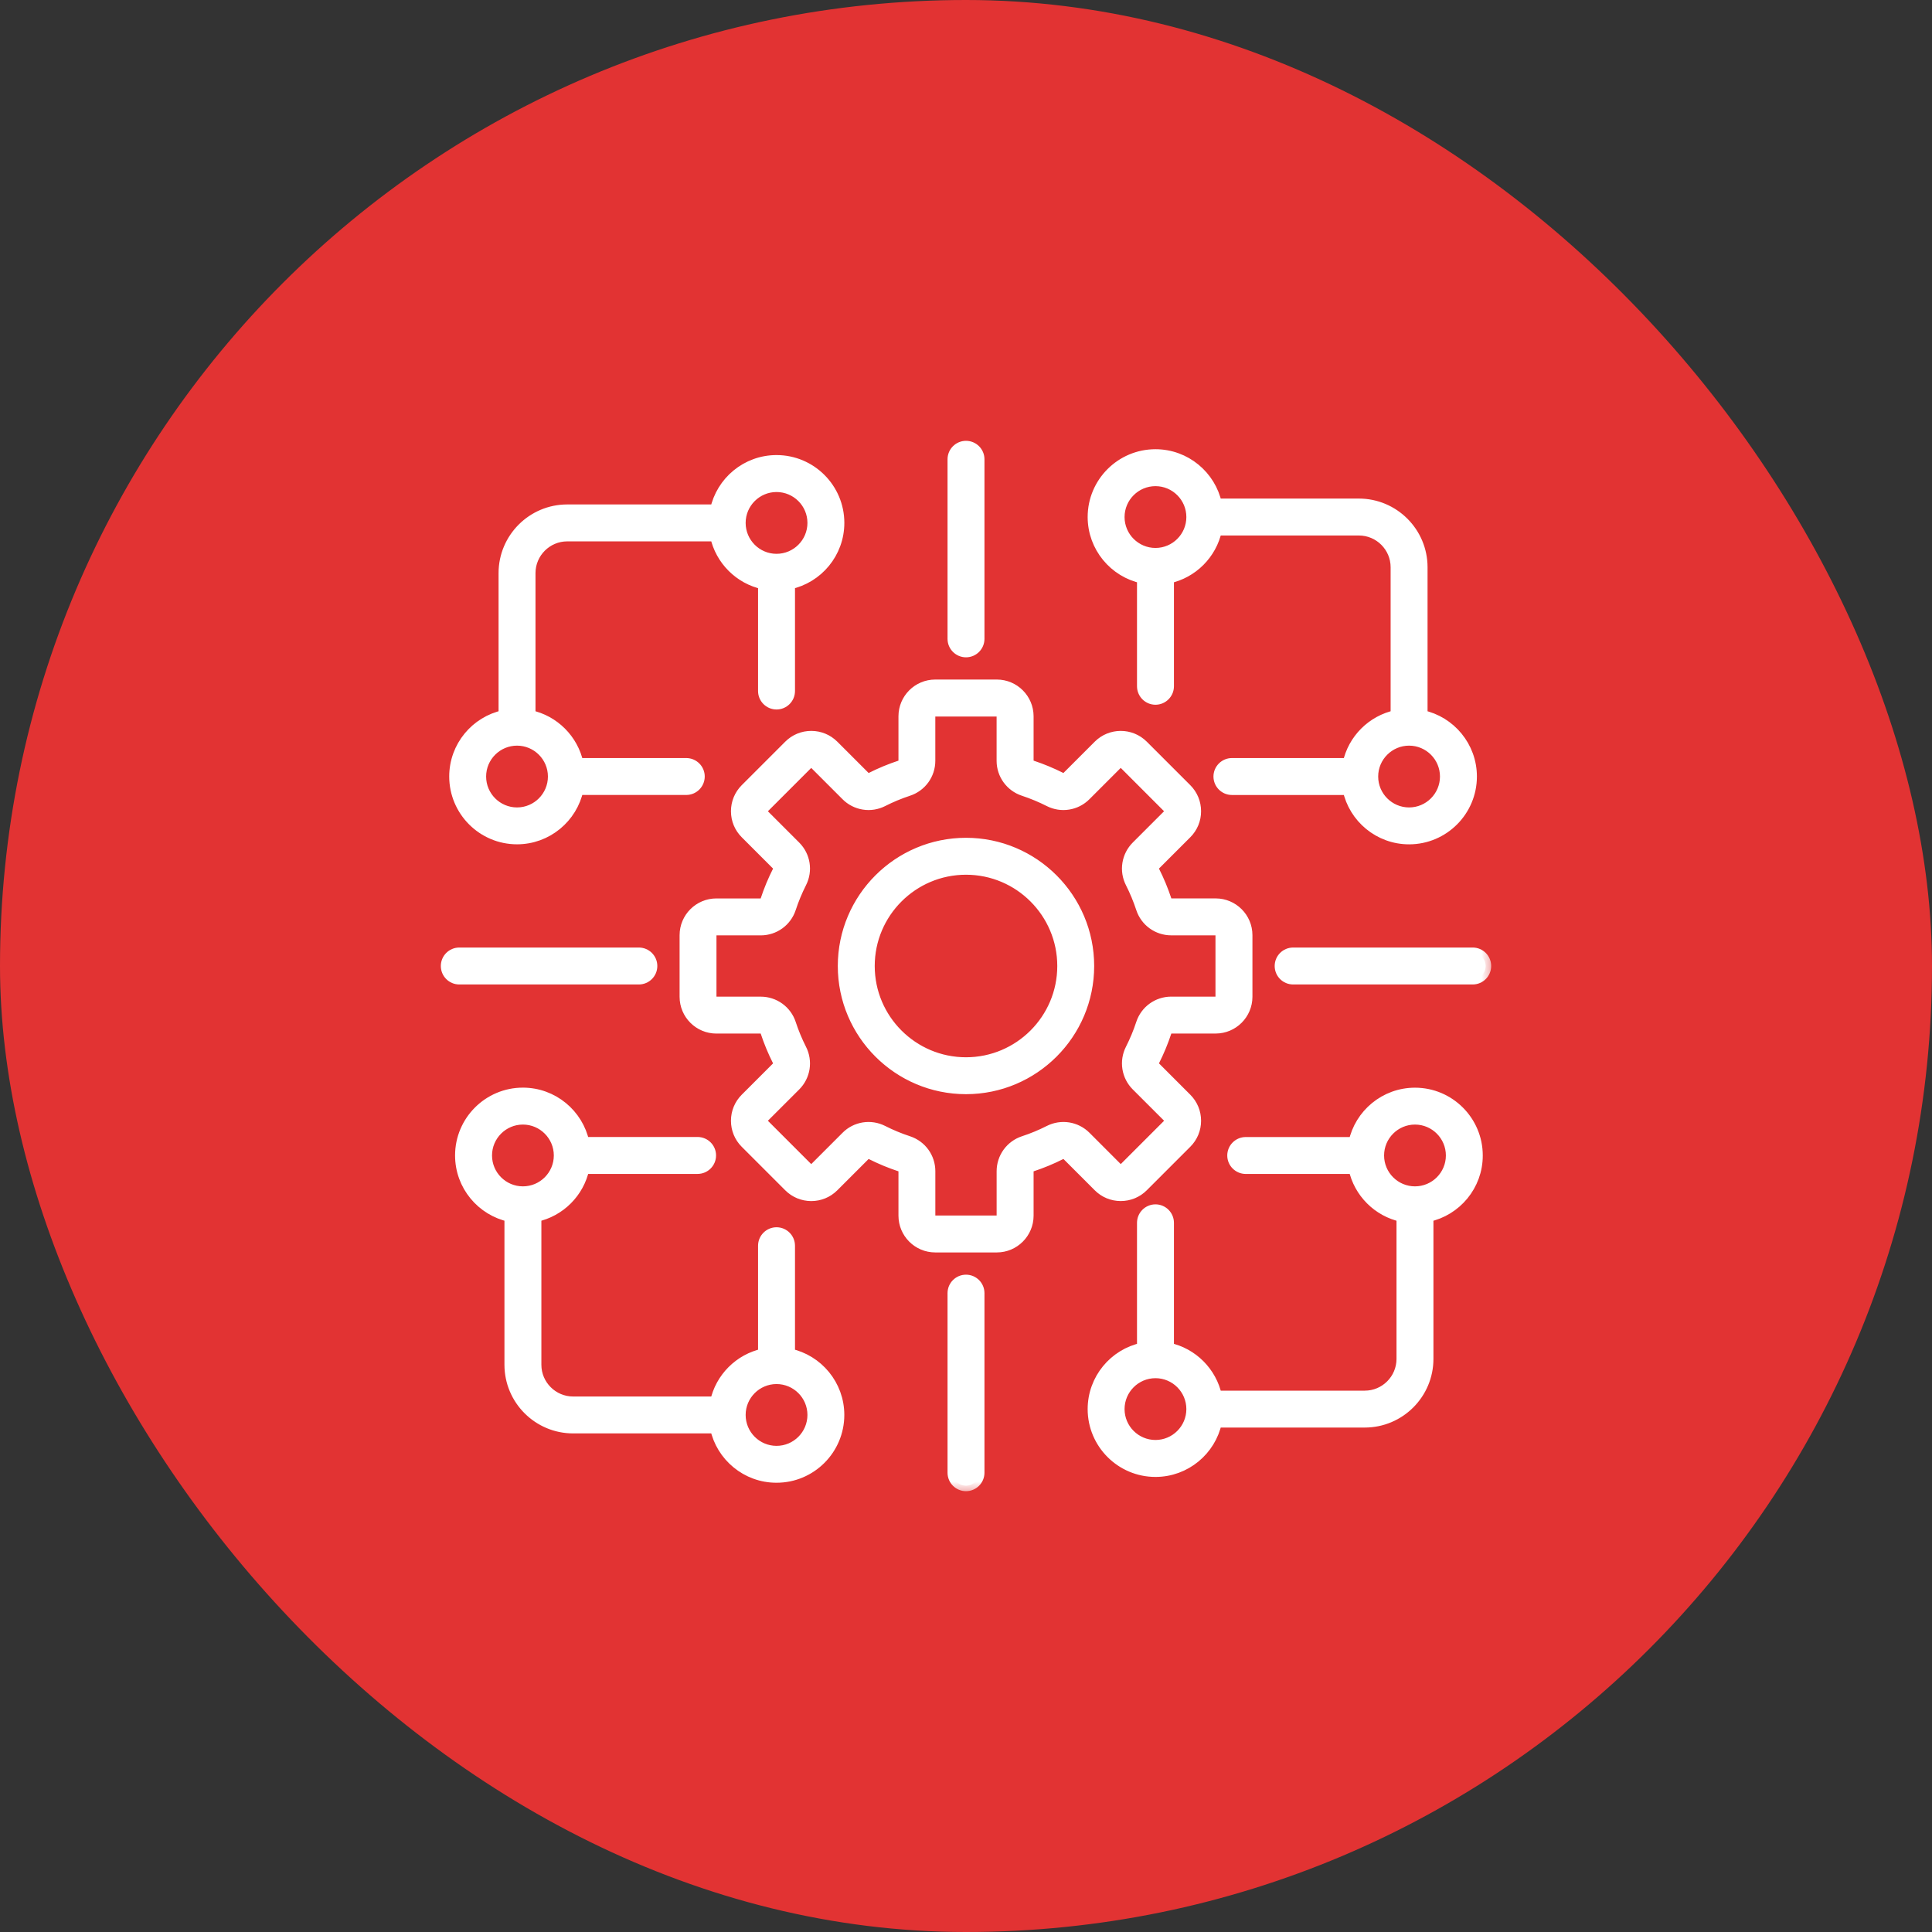
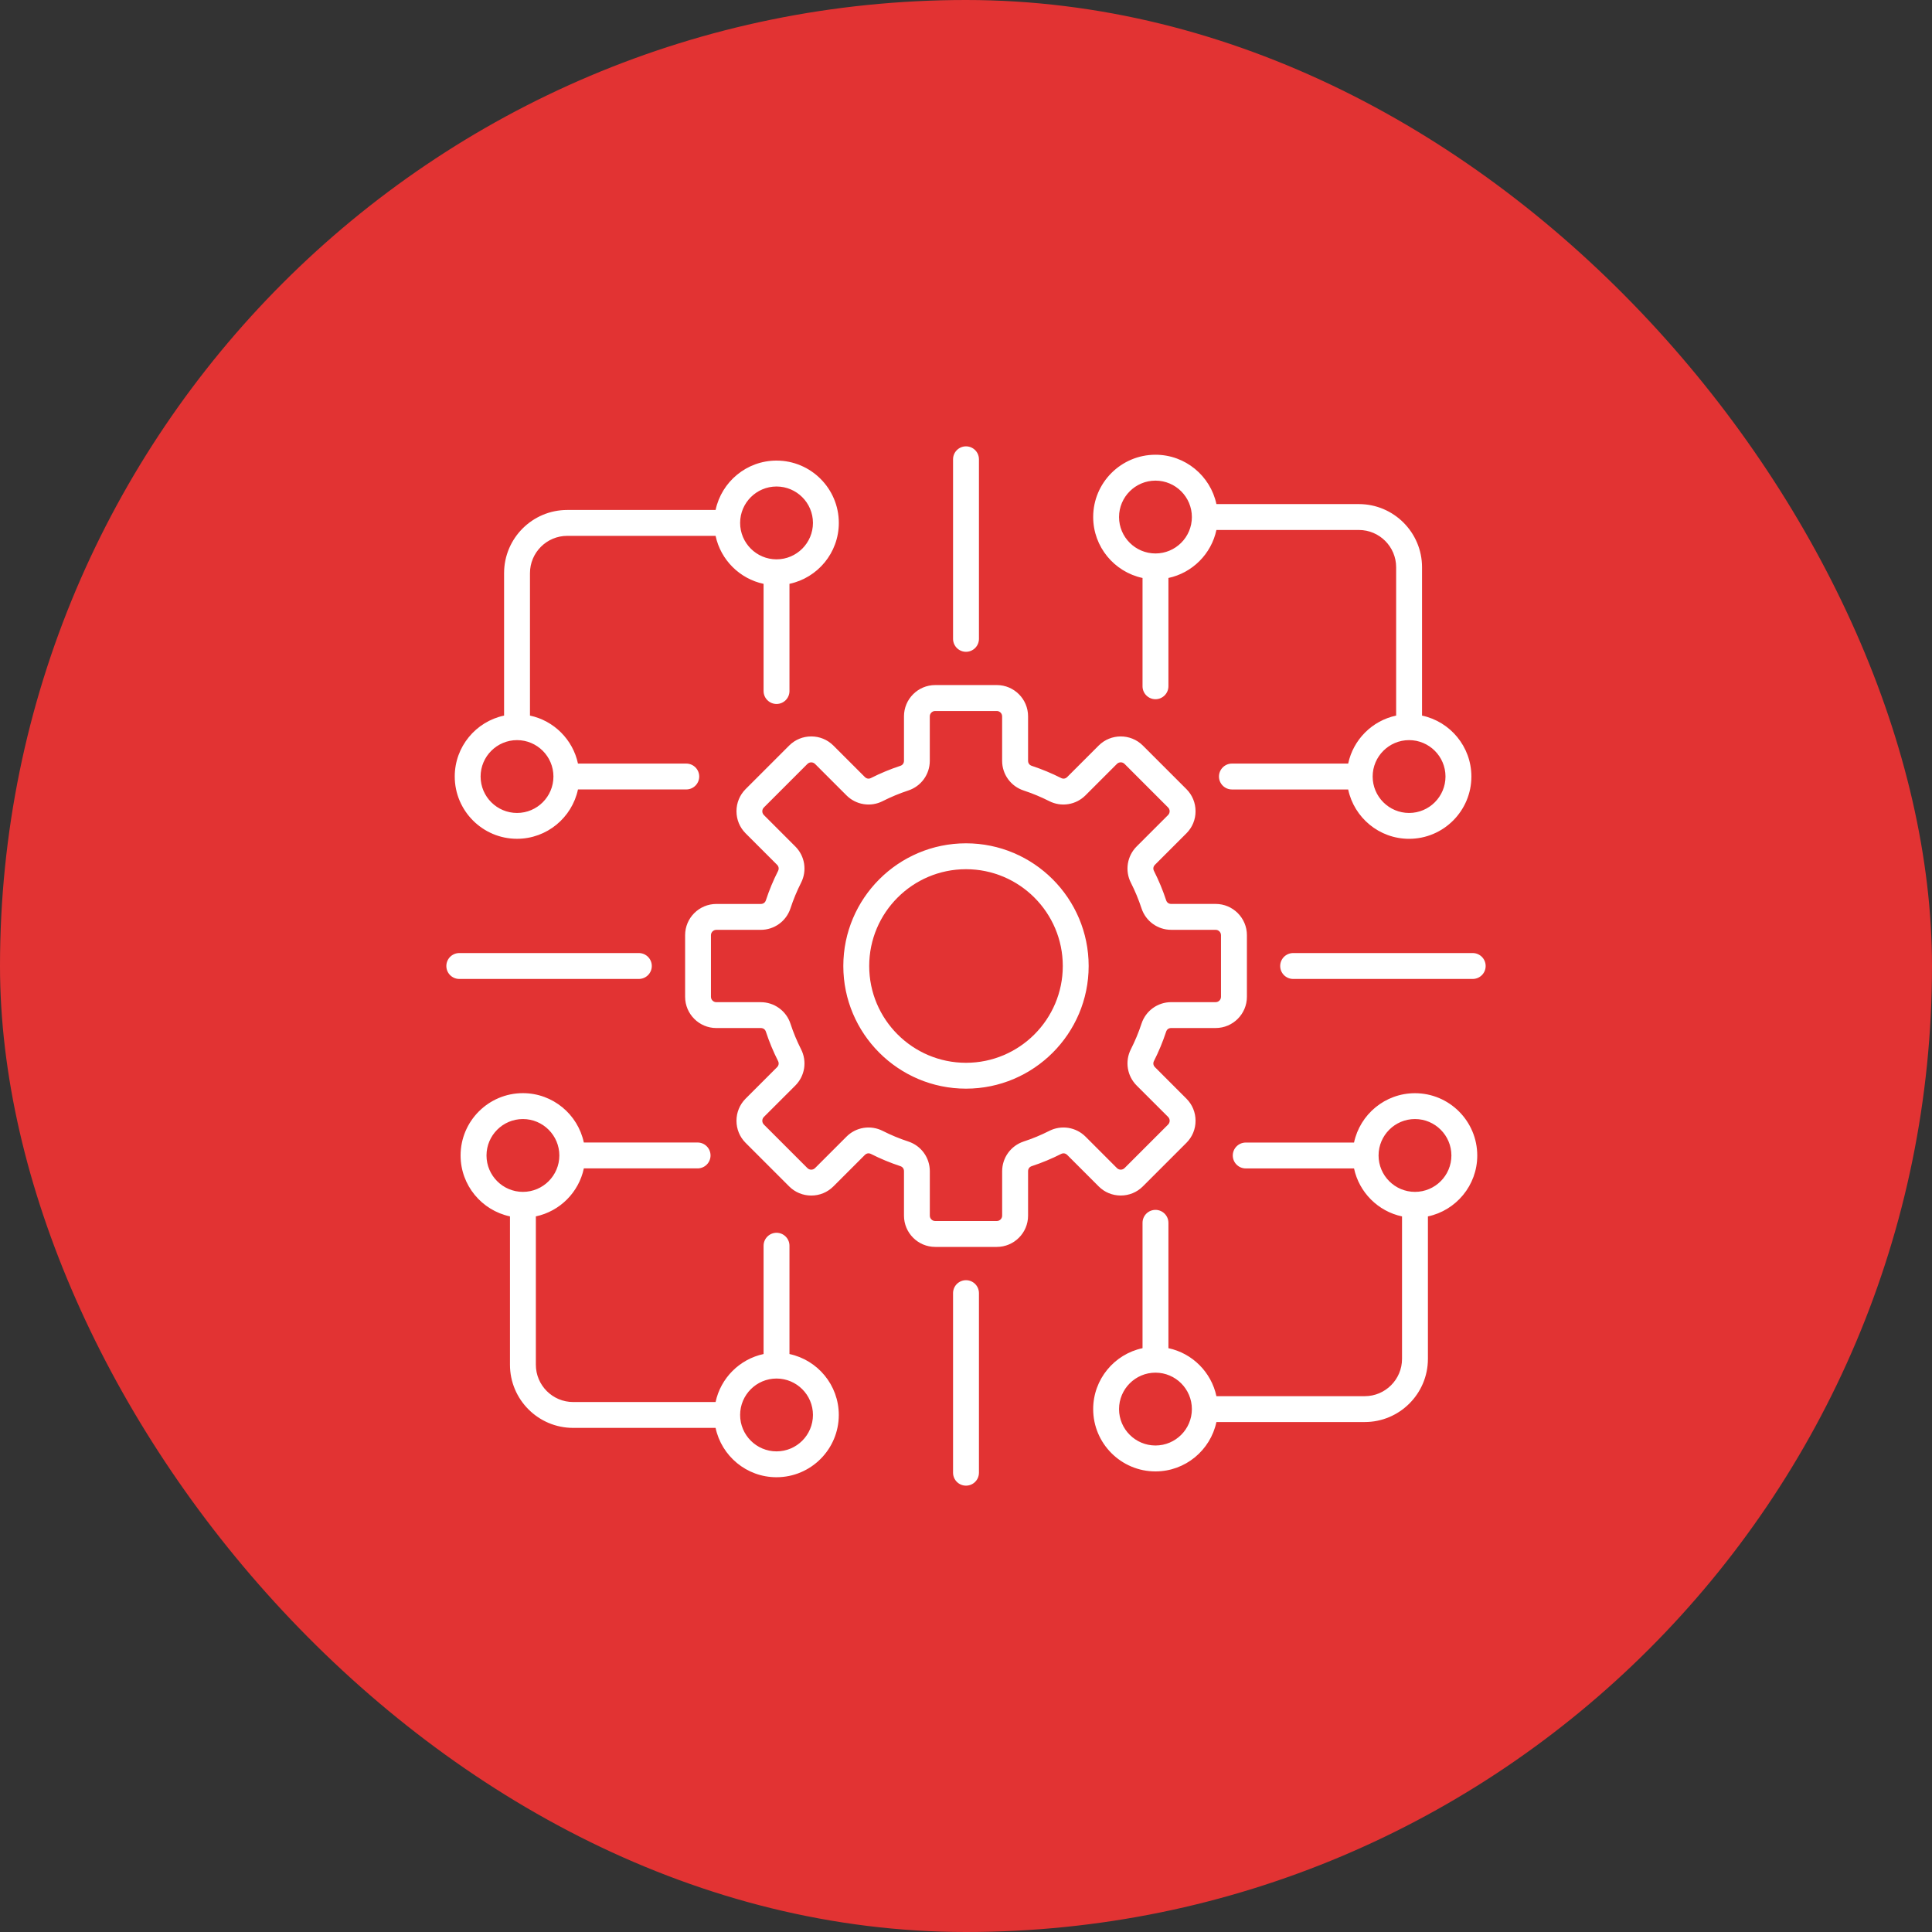
<svg xmlns="http://www.w3.org/2000/svg" width="70" height="70" viewBox="0 0 70 70" fill="none">
  <rect x="0" y="0" width="70" height="70" fill="#333333" stroke="none" />
  <rect width="70" height="70" rx="35" fill="#E23333" />
  <g clip-path="url(#clip0_140_2563)">
    <mask id="path-2-outside-1_140_2563" maskUnits="userSpaceOnUse" x="15.172" y="15.172" width="39" height="39" fill="black">
-       <rect fill="white" x="15.172" y="15.172" width="39" height="39" />
-       <path d="M35 30.555C32.549 30.555 30.555 32.549 30.555 35C30.555 37.451 32.549 39.444 35 39.444C37.451 39.444 39.444 37.451 39.444 35C39.444 32.549 37.451 30.555 35 30.555ZM35 38.507C33.066 38.507 31.493 36.934 31.493 35C31.493 33.066 33.066 31.493 35 31.493C36.934 31.493 38.507 33.066 38.507 35C38.507 36.934 36.934 38.507 35 38.507ZM40.607 43.316C40.909 43.316 41.194 43.199 41.408 42.985L42.986 41.407C43.091 41.302 43.175 41.177 43.232 41.04C43.289 40.902 43.318 40.755 43.317 40.606C43.317 40.304 43.2 40.02 42.986 39.806L41.847 38.666C41.784 38.603 41.77 38.521 41.811 38.441C41.984 38.1 42.131 37.743 42.251 37.38C42.279 37.295 42.346 37.247 42.436 37.247H44.046C44.67 37.247 45.178 36.739 45.178 36.115V33.883C45.178 33.259 44.67 32.751 44.046 32.751H42.436C42.346 32.751 42.279 32.702 42.251 32.617C42.131 32.253 41.984 31.899 41.811 31.557C41.77 31.477 41.784 31.395 41.847 31.332L42.986 30.193C43.091 30.088 43.175 29.963 43.232 29.826C43.289 29.688 43.318 29.541 43.317 29.392C43.317 29.09 43.2 28.805 42.986 28.591L41.408 27.013C40.966 26.572 40.248 26.572 39.807 27.013L38.668 28.152C38.605 28.216 38.523 28.229 38.443 28.188C38.102 28.016 37.746 27.868 37.383 27.748C37.298 27.72 37.249 27.653 37.249 27.563V25.953C37.249 25.329 36.741 24.821 36.117 24.821H33.885C33.261 24.821 32.753 25.329 32.753 25.953V27.563C32.753 27.653 32.705 27.72 32.62 27.748C32.256 27.868 31.901 28.015 31.559 28.188C31.48 28.229 31.398 28.216 31.334 28.152L30.195 27.013C29.981 26.8 29.697 26.682 29.394 26.682C29.091 26.682 28.807 26.799 28.593 27.013L27.015 28.591C26.802 28.805 26.684 29.089 26.684 29.392C26.684 29.695 26.801 29.979 27.015 30.193L28.154 31.332C28.217 31.395 28.23 31.477 28.19 31.558C28.017 31.898 27.869 32.255 27.75 32.618C27.722 32.703 27.655 32.752 27.565 32.752H25.955C25.331 32.752 24.823 33.259 24.823 33.884V36.116C24.823 36.74 25.331 37.248 25.955 37.248H27.565C27.655 37.248 27.722 37.296 27.75 37.381C27.869 37.743 28.017 38.1 28.19 38.441C28.23 38.521 28.217 38.603 28.154 38.667L27.015 39.806C26.802 40.02 26.684 40.304 26.684 40.607C26.684 40.91 26.801 41.194 27.015 41.408L28.593 42.986C28.806 43.199 29.091 43.317 29.394 43.317C29.697 43.317 29.98 43.2 30.195 42.986L31.334 41.847C31.397 41.784 31.479 41.77 31.559 41.811C31.901 41.984 32.256 42.131 32.62 42.251C32.705 42.279 32.753 42.346 32.753 42.436V44.046C32.753 44.67 33.261 45.178 33.885 45.178H36.117C36.741 45.178 37.249 44.67 37.249 44.046V42.436C37.249 42.346 37.298 42.279 37.383 42.251C37.745 42.132 38.102 41.984 38.443 41.811C38.523 41.77 38.605 41.784 38.669 41.847L39.808 42.986C40.02 43.199 40.304 43.316 40.607 43.316ZM38.018 40.974C37.718 41.126 37.408 41.255 37.089 41.359C36.862 41.434 36.665 41.578 36.525 41.771C36.385 41.964 36.31 42.197 36.31 42.435V44.045C36.31 44.152 36.223 44.24 36.116 44.24H33.884C33.777 44.24 33.689 44.152 33.689 44.045V42.435C33.689 41.944 33.377 41.513 32.91 41.359C32.591 41.255 32.281 41.126 31.981 40.974C31.768 40.866 31.527 40.828 31.291 40.865C31.055 40.903 30.837 41.014 30.669 41.184L29.53 42.323C29.48 42.372 29.423 42.379 29.392 42.379C29.362 42.379 29.304 42.372 29.255 42.323L27.677 40.745C27.601 40.669 27.601 40.545 27.677 40.469L28.816 39.331C28.985 39.162 29.096 38.944 29.134 38.709C29.171 38.473 29.133 38.231 29.025 38.019C28.873 37.719 28.744 37.409 28.64 37.09C28.566 36.863 28.422 36.666 28.228 36.526C28.035 36.386 27.803 36.311 27.564 36.311H25.954C25.847 36.311 25.759 36.223 25.759 36.116V33.884C25.759 33.777 25.847 33.69 25.954 33.69H27.564C28.054 33.69 28.487 33.377 28.64 32.911C28.744 32.593 28.874 32.281 29.025 31.982C29.247 31.544 29.163 31.017 28.816 30.67L27.677 29.531C27.627 29.482 27.62 29.424 27.62 29.394C27.62 29.363 27.627 29.305 27.677 29.256L29.255 27.678C29.304 27.629 29.362 27.622 29.392 27.622C29.423 27.622 29.48 27.629 29.53 27.678L30.669 28.817C30.837 28.986 31.055 29.098 31.291 29.135C31.526 29.173 31.768 29.135 31.98 29.027C32.28 28.875 32.59 28.746 32.909 28.641C33.375 28.488 33.688 28.056 33.688 27.566V25.956C33.688 25.848 33.776 25.761 33.883 25.761H36.115C36.222 25.761 36.309 25.848 36.309 25.956V27.566C36.309 28.056 36.623 28.488 37.088 28.641C37.406 28.746 37.719 28.876 38.017 29.027C38.23 29.135 38.471 29.173 38.707 29.135C38.943 29.098 39.16 28.986 39.329 28.817L40.469 27.677C40.544 27.602 40.668 27.602 40.744 27.677L42.322 29.256C42.371 29.305 42.378 29.363 42.378 29.393C42.378 29.423 42.371 29.481 42.322 29.53L41.183 30.669C41.014 30.838 40.903 31.056 40.865 31.291C40.827 31.527 40.865 31.768 40.973 31.981C41.125 32.281 41.254 32.591 41.359 32.91C41.512 33.376 41.944 33.689 42.434 33.689H44.044C44.152 33.689 44.239 33.777 44.239 33.884V36.116C44.239 36.223 44.152 36.31 44.044 36.31H42.434C41.944 36.31 41.512 36.623 41.359 37.089C41.255 37.407 41.124 37.719 40.973 38.018C40.865 38.231 40.827 38.472 40.865 38.708C40.903 38.944 41.014 39.161 41.183 39.33L42.323 40.469C42.398 40.544 42.398 40.668 42.323 40.744L40.745 42.322C40.669 42.398 40.545 42.398 40.469 42.322L39.331 41.183C39.162 41.014 38.944 40.903 38.708 40.865C38.472 40.828 38.231 40.866 38.018 40.974ZM34.531 23.147V16.641C34.531 16.382 34.741 16.172 35 16.172C35.259 16.172 35.469 16.382 35.469 16.641V23.147C35.469 23.405 35.259 23.616 35 23.616C34.741 23.616 34.531 23.405 34.531 23.147ZM53.828 35C53.828 35.259 53.618 35.469 53.359 35.469H46.853C46.594 35.469 46.384 35.259 46.384 35C46.384 34.741 46.594 34.531 46.853 34.531H53.359C53.618 34.531 53.828 34.741 53.828 35ZM35.469 46.853V53.359C35.469 53.618 35.259 53.828 35 53.828C34.741 53.828 34.531 53.618 34.531 53.359V46.853C34.531 46.594 34.741 46.384 35 46.384C35.259 46.384 35.469 46.594 35.469 46.853ZM23.147 35.469H16.641C16.382 35.469 16.172 35.259 16.172 35C16.172 34.741 16.382 34.531 16.641 34.531H23.147C23.405 34.531 23.616 34.741 23.616 35C23.616 35.259 23.405 35.469 23.147 35.469ZM18.733 30.391C19.816 30.391 20.724 29.623 20.941 28.603H24.865C25.123 28.603 25.334 28.393 25.334 28.134C25.334 27.876 25.123 27.666 24.865 27.666H20.941C20.756 26.797 20.07 26.111 19.202 25.927V20.766C19.202 20.021 19.808 19.415 20.552 19.415H25.927C26.112 20.284 26.798 20.97 27.666 21.154V25.038C27.666 25.296 27.877 25.506 28.135 25.506C28.394 25.506 28.604 25.296 28.604 25.038V21.153C29.624 20.937 30.392 20.03 30.392 18.945C30.392 17.701 29.38 16.688 28.135 16.688C27.052 16.688 26.144 17.456 25.927 18.477H20.552C19.291 18.477 18.264 19.503 18.264 20.765V25.927C17.244 26.143 16.476 27.051 16.476 28.134C16.477 29.38 17.489 30.391 18.733 30.391ZM28.135 17.627C28.863 17.627 29.455 18.219 29.455 18.946C29.455 19.673 28.863 20.266 28.135 20.266C27.408 20.266 26.816 19.673 26.816 18.946C26.816 18.219 27.408 17.627 28.135 17.627ZM18.733 26.816C19.46 26.816 20.052 27.408 20.052 28.135C20.052 28.863 19.46 29.455 18.733 29.455C18.006 29.455 17.413 28.863 17.413 28.135C17.413 27.408 18.006 26.816 18.733 26.816ZM41.396 20.941V24.865C41.396 25.123 41.606 25.334 41.865 25.334C42.123 25.334 42.334 25.123 42.334 24.865V20.941C43.202 20.756 43.888 20.071 44.073 19.202H49.234C49.979 19.202 50.585 19.808 50.585 20.552V25.927C49.716 26.112 49.031 26.797 48.847 27.666H44.635C44.377 27.666 44.166 27.877 44.166 28.135C44.166 28.394 44.377 28.604 44.635 28.604H48.847C49.063 29.624 49.97 30.392 51.054 30.392C52.298 30.392 53.311 29.38 53.311 28.135C53.311 27.052 52.543 26.144 51.523 25.927V20.552C51.523 19.291 50.496 18.264 49.234 18.264H44.073C43.856 17.244 42.948 16.476 41.865 16.476C40.62 16.476 39.608 17.488 39.608 18.733C39.609 19.816 40.376 20.724 41.396 20.941ZM52.373 28.135C52.373 28.863 51.781 29.455 51.054 29.455C50.327 29.455 49.734 28.863 49.734 28.135C49.734 27.408 50.327 26.816 51.054 26.816C51.781 26.816 52.373 27.408 52.373 28.135ZM41.865 17.414C42.592 17.414 43.184 18.006 43.184 18.734C43.184 19.461 42.592 20.053 41.865 20.053C41.138 20.053 40.545 19.461 40.545 18.734C40.545 18.006 41.138 17.414 41.865 17.414ZM51.267 39.609C50.184 39.609 49.276 40.377 49.059 41.397H45.135C44.877 41.397 44.666 41.607 44.666 41.866C44.666 42.124 44.877 42.334 45.135 42.334H49.059C49.244 43.203 49.93 43.889 50.798 44.073V49.235C50.798 49.98 50.192 50.586 49.448 50.586H44.073C43.888 49.717 43.202 49.031 42.334 48.847V44.305C42.334 44.046 42.123 43.836 41.865 43.836C41.606 43.836 41.396 44.046 41.396 44.305V48.847C40.376 49.063 39.608 49.971 39.608 51.055C39.608 52.299 40.62 53.312 41.865 53.312C42.948 53.312 43.856 52.544 44.073 51.523H49.448C50.709 51.523 51.736 50.497 51.736 49.235V44.073C52.756 43.857 53.524 42.949 53.524 41.866C53.523 40.62 52.511 39.609 51.267 39.609ZM41.865 52.373C41.138 52.373 40.545 51.781 40.545 51.054C40.545 50.327 41.138 49.734 41.865 49.734C42.592 49.734 43.184 50.327 43.184 51.054C43.184 51.781 42.592 52.373 41.865 52.373ZM51.267 43.184C50.54 43.184 49.948 42.592 49.948 41.865C49.948 41.138 50.54 40.545 51.267 40.545C51.995 40.545 52.587 41.138 52.587 41.865C52.587 42.592 51.995 43.184 51.267 43.184ZM28.604 49.059V45.135C28.604 44.877 28.394 44.666 28.135 44.666C27.877 44.666 27.666 44.877 27.666 45.135V49.059C26.798 49.244 26.112 49.929 25.927 50.798H20.766C20.021 50.798 19.415 50.191 19.415 49.447V44.072C20.284 43.888 20.97 43.202 21.154 42.333H25.275C25.534 42.333 25.744 42.123 25.744 41.864C25.744 41.605 25.534 41.395 25.275 41.395H21.153C20.937 40.375 20.029 39.607 18.945 39.607C17.701 39.607 16.688 40.62 16.688 41.864C16.688 42.948 17.456 43.855 18.477 44.072V49.447C18.477 50.709 19.503 51.735 20.765 51.735H25.927C26.143 52.755 27.051 53.523 28.134 53.523C29.379 53.523 30.391 52.511 30.391 51.266C30.391 50.184 29.624 49.276 28.604 49.059ZM17.627 41.865C17.627 41.138 18.219 40.545 18.946 40.545C19.673 40.545 20.266 41.138 20.266 41.865C20.266 42.592 19.673 43.184 18.946 43.184C18.219 43.184 17.627 42.592 17.627 41.865ZM28.135 52.586C27.408 52.586 26.816 51.994 26.816 51.266C26.816 50.539 27.408 49.947 28.135 49.947C28.863 49.947 29.455 50.539 29.455 51.266C29.454 51.995 28.863 52.586 28.135 52.586Z" />
-     </mask>
+       </mask>
    <path d="M35 30.555C32.549 30.555 30.555 32.549 30.555 35C30.555 37.451 32.549 39.444 35 39.444C37.451 39.444 39.444 37.451 39.444 35C39.444 32.549 37.451 30.555 35 30.555ZM35 38.507C33.066 38.507 31.493 36.934 31.493 35C31.493 33.066 33.066 31.493 35 31.493C36.934 31.493 38.507 33.066 38.507 35C38.507 36.934 36.934 38.507 35 38.507ZM40.607 43.316C40.909 43.316 41.194 43.199 41.408 42.985L42.986 41.407C43.091 41.302 43.175 41.177 43.232 41.04C43.289 40.902 43.318 40.755 43.317 40.606C43.317 40.304 43.2 40.02 42.986 39.806L41.847 38.666C41.784 38.603 41.77 38.521 41.811 38.441C41.984 38.1 42.131 37.743 42.251 37.38C42.279 37.295 42.346 37.247 42.436 37.247H44.046C44.67 37.247 45.178 36.739 45.178 36.115V33.883C45.178 33.259 44.67 32.751 44.046 32.751H42.436C42.346 32.751 42.279 32.702 42.251 32.617C42.131 32.253 41.984 31.899 41.811 31.557C41.77 31.477 41.784 31.395 41.847 31.332L42.986 30.193C43.091 30.088 43.175 29.963 43.232 29.826C43.289 29.688 43.318 29.541 43.317 29.392C43.317 29.09 43.2 28.805 42.986 28.591L41.408 27.013C40.966 26.572 40.248 26.572 39.807 27.013L38.668 28.152C38.605 28.216 38.523 28.229 38.443 28.188C38.102 28.016 37.746 27.868 37.383 27.748C37.298 27.72 37.249 27.653 37.249 27.563V25.953C37.249 25.329 36.741 24.821 36.117 24.821H33.885C33.261 24.821 32.753 25.329 32.753 25.953V27.563C32.753 27.653 32.705 27.72 32.62 27.748C32.256 27.868 31.901 28.015 31.559 28.188C31.48 28.229 31.398 28.216 31.334 28.152L30.195 27.013C29.981 26.8 29.697 26.682 29.394 26.682C29.091 26.682 28.807 26.799 28.593 27.013L27.015 28.591C26.802 28.805 26.684 29.089 26.684 29.392C26.684 29.695 26.801 29.979 27.015 30.193L28.154 31.332C28.217 31.395 28.23 31.477 28.19 31.558C28.017 31.898 27.869 32.255 27.75 32.618C27.722 32.703 27.655 32.752 27.565 32.752H25.955C25.331 32.752 24.823 33.259 24.823 33.884V36.116C24.823 36.74 25.331 37.248 25.955 37.248H27.565C27.655 37.248 27.722 37.296 27.75 37.381C27.869 37.743 28.017 38.1 28.19 38.441C28.23 38.521 28.217 38.603 28.154 38.667L27.015 39.806C26.802 40.02 26.684 40.304 26.684 40.607C26.684 40.91 26.801 41.194 27.015 41.408L28.593 42.986C28.806 43.199 29.091 43.317 29.394 43.317C29.697 43.317 29.98 43.2 30.195 42.986L31.334 41.847C31.397 41.784 31.479 41.77 31.559 41.811C31.901 41.984 32.256 42.131 32.62 42.251C32.705 42.279 32.753 42.346 32.753 42.436V44.046C32.753 44.67 33.261 45.178 33.885 45.178H36.117C36.741 45.178 37.249 44.67 37.249 44.046V42.436C37.249 42.346 37.298 42.279 37.383 42.251C37.745 42.132 38.102 41.984 38.443 41.811C38.523 41.77 38.605 41.784 38.669 41.847L39.808 42.986C40.02 43.199 40.304 43.316 40.607 43.316ZM38.018 40.974C37.718 41.126 37.408 41.255 37.089 41.359C36.862 41.434 36.665 41.578 36.525 41.771C36.385 41.964 36.31 42.197 36.31 42.435V44.045C36.31 44.152 36.223 44.24 36.116 44.24H33.884C33.777 44.24 33.689 44.152 33.689 44.045V42.435C33.689 41.944 33.377 41.513 32.91 41.359C32.591 41.255 32.281 41.126 31.981 40.974C31.768 40.866 31.527 40.828 31.291 40.865C31.055 40.903 30.837 41.014 30.669 41.184L29.53 42.323C29.48 42.372 29.423 42.379 29.392 42.379C29.362 42.379 29.304 42.372 29.255 42.323L27.677 40.745C27.601 40.669 27.601 40.545 27.677 40.469L28.816 39.331C28.985 39.162 29.096 38.944 29.134 38.709C29.171 38.473 29.133 38.231 29.025 38.019C28.873 37.719 28.744 37.409 28.64 37.09C28.566 36.863 28.422 36.666 28.228 36.526C28.035 36.386 27.803 36.311 27.564 36.311H25.954C25.847 36.311 25.759 36.223 25.759 36.116V33.884C25.759 33.777 25.847 33.69 25.954 33.69H27.564C28.054 33.69 28.487 33.377 28.64 32.911C28.744 32.593 28.874 32.281 29.025 31.982C29.247 31.544 29.163 31.017 28.816 30.67L27.677 29.531C27.627 29.482 27.62 29.424 27.62 29.394C27.62 29.363 27.627 29.305 27.677 29.256L29.255 27.678C29.304 27.629 29.362 27.622 29.392 27.622C29.423 27.622 29.48 27.629 29.53 27.678L30.669 28.817C30.837 28.986 31.055 29.098 31.291 29.135C31.526 29.173 31.768 29.135 31.98 29.027C32.28 28.875 32.59 28.746 32.909 28.641C33.375 28.488 33.688 28.056 33.688 27.566V25.956C33.688 25.848 33.776 25.761 33.883 25.761H36.115C36.222 25.761 36.309 25.848 36.309 25.956V27.566C36.309 28.056 36.623 28.488 37.088 28.641C37.406 28.746 37.719 28.876 38.017 29.027C38.23 29.135 38.471 29.173 38.707 29.135C38.943 29.098 39.16 28.986 39.329 28.817L40.469 27.677C40.544 27.602 40.668 27.602 40.744 27.677L42.322 29.256C42.371 29.305 42.378 29.363 42.378 29.393C42.378 29.423 42.371 29.481 42.322 29.53L41.183 30.669C41.014 30.838 40.903 31.056 40.865 31.291C40.827 31.527 40.865 31.768 40.973 31.981C41.125 32.281 41.254 32.591 41.359 32.91C41.512 33.376 41.944 33.689 42.434 33.689H44.044C44.152 33.689 44.239 33.777 44.239 33.884V36.116C44.239 36.223 44.152 36.31 44.044 36.31H42.434C41.944 36.31 41.512 36.623 41.359 37.089C41.255 37.407 41.124 37.719 40.973 38.018C40.865 38.231 40.827 38.472 40.865 38.708C40.903 38.944 41.014 39.161 41.183 39.33L42.323 40.469C42.398 40.544 42.398 40.668 42.323 40.744L40.745 42.322C40.669 42.398 40.545 42.398 40.469 42.322L39.331 41.183C39.162 41.014 38.944 40.903 38.708 40.865C38.472 40.828 38.231 40.866 38.018 40.974ZM34.531 23.147V16.641C34.531 16.382 34.741 16.172 35 16.172C35.259 16.172 35.469 16.382 35.469 16.641V23.147C35.469 23.405 35.259 23.616 35 23.616C34.741 23.616 34.531 23.405 34.531 23.147ZM53.828 35C53.828 35.259 53.618 35.469 53.359 35.469H46.853C46.594 35.469 46.384 35.259 46.384 35C46.384 34.741 46.594 34.531 46.853 34.531H53.359C53.618 34.531 53.828 34.741 53.828 35ZM35.469 46.853V53.359C35.469 53.618 35.259 53.828 35 53.828C34.741 53.828 34.531 53.618 34.531 53.359V46.853C34.531 46.594 34.741 46.384 35 46.384C35.259 46.384 35.469 46.594 35.469 46.853ZM23.147 35.469H16.641C16.382 35.469 16.172 35.259 16.172 35C16.172 34.741 16.382 34.531 16.641 34.531H23.147C23.405 34.531 23.616 34.741 23.616 35C23.616 35.259 23.405 35.469 23.147 35.469ZM18.733 30.391C19.816 30.391 20.724 29.623 20.941 28.603H24.865C25.123 28.603 25.334 28.393 25.334 28.134C25.334 27.876 25.123 27.666 24.865 27.666H20.941C20.756 26.797 20.07 26.111 19.202 25.927V20.766C19.202 20.021 19.808 19.415 20.552 19.415H25.927C26.112 20.284 26.798 20.97 27.666 21.154V25.038C27.666 25.296 27.877 25.506 28.135 25.506C28.394 25.506 28.604 25.296 28.604 25.038V21.153C29.624 20.937 30.392 20.03 30.392 18.945C30.392 17.701 29.38 16.688 28.135 16.688C27.052 16.688 26.144 17.456 25.927 18.477H20.552C19.291 18.477 18.264 19.503 18.264 20.765V25.927C17.244 26.143 16.476 27.051 16.476 28.134C16.477 29.38 17.489 30.391 18.733 30.391ZM28.135 17.627C28.863 17.627 29.455 18.219 29.455 18.946C29.455 19.673 28.863 20.266 28.135 20.266C27.408 20.266 26.816 19.673 26.816 18.946C26.816 18.219 27.408 17.627 28.135 17.627ZM18.733 26.816C19.46 26.816 20.052 27.408 20.052 28.135C20.052 28.863 19.46 29.455 18.733 29.455C18.006 29.455 17.413 28.863 17.413 28.135C17.413 27.408 18.006 26.816 18.733 26.816ZM41.396 20.941V24.865C41.396 25.123 41.606 25.334 41.865 25.334C42.123 25.334 42.334 25.123 42.334 24.865V20.941C43.202 20.756 43.888 20.071 44.073 19.202H49.234C49.979 19.202 50.585 19.808 50.585 20.552V25.927C49.716 26.112 49.031 26.797 48.847 27.666H44.635C44.377 27.666 44.166 27.877 44.166 28.135C44.166 28.394 44.377 28.604 44.635 28.604H48.847C49.063 29.624 49.97 30.392 51.054 30.392C52.298 30.392 53.311 29.38 53.311 28.135C53.311 27.052 52.543 26.144 51.523 25.927V20.552C51.523 19.291 50.496 18.264 49.234 18.264H44.073C43.856 17.244 42.948 16.476 41.865 16.476C40.62 16.476 39.608 17.488 39.608 18.733C39.609 19.816 40.376 20.724 41.396 20.941ZM52.373 28.135C52.373 28.863 51.781 29.455 51.054 29.455C50.327 29.455 49.734 28.863 49.734 28.135C49.734 27.408 50.327 26.816 51.054 26.816C51.781 26.816 52.373 27.408 52.373 28.135ZM41.865 17.414C42.592 17.414 43.184 18.006 43.184 18.734C43.184 19.461 42.592 20.053 41.865 20.053C41.138 20.053 40.545 19.461 40.545 18.734C40.545 18.006 41.138 17.414 41.865 17.414ZM51.267 39.609C50.184 39.609 49.276 40.377 49.059 41.397H45.135C44.877 41.397 44.666 41.607 44.666 41.866C44.666 42.124 44.877 42.334 45.135 42.334H49.059C49.244 43.203 49.93 43.889 50.798 44.073V49.235C50.798 49.98 50.192 50.586 49.448 50.586H44.073C43.888 49.717 43.202 49.031 42.334 48.847V44.305C42.334 44.046 42.123 43.836 41.865 43.836C41.606 43.836 41.396 44.046 41.396 44.305V48.847C40.376 49.063 39.608 49.971 39.608 51.055C39.608 52.299 40.62 53.312 41.865 53.312C42.948 53.312 43.856 52.544 44.073 51.523H49.448C50.709 51.523 51.736 50.497 51.736 49.235V44.073C52.756 43.857 53.524 42.949 53.524 41.866C53.523 40.62 52.511 39.609 51.267 39.609ZM41.865 52.373C41.138 52.373 40.545 51.781 40.545 51.054C40.545 50.327 41.138 49.734 41.865 49.734C42.592 49.734 43.184 50.327 43.184 51.054C43.184 51.781 42.592 52.373 41.865 52.373ZM51.267 43.184C50.54 43.184 49.948 42.592 49.948 41.865C49.948 41.138 50.54 40.545 51.267 40.545C51.995 40.545 52.587 41.138 52.587 41.865C52.587 42.592 51.995 43.184 51.267 43.184ZM28.604 49.059V45.135C28.604 44.877 28.394 44.666 28.135 44.666C27.877 44.666 27.666 44.877 27.666 45.135V49.059C26.798 49.244 26.112 49.929 25.927 50.798H20.766C20.021 50.798 19.415 50.191 19.415 49.447V44.072C20.284 43.888 20.97 43.202 21.154 42.333H25.275C25.534 42.333 25.744 42.123 25.744 41.864C25.744 41.605 25.534 41.395 25.275 41.395H21.153C20.937 40.375 20.029 39.607 18.945 39.607C17.701 39.607 16.688 40.62 16.688 41.864C16.688 42.948 17.456 43.855 18.477 44.072V49.447C18.477 50.709 19.503 51.735 20.765 51.735H25.927C26.143 52.755 27.051 53.523 28.134 53.523C29.379 53.523 30.391 52.511 30.391 51.266C30.391 50.184 29.624 49.276 28.604 49.059ZM17.627 41.865C17.627 41.138 18.219 40.545 18.946 40.545C19.673 40.545 20.266 41.138 20.266 41.865C20.266 42.592 19.673 43.184 18.946 43.184C18.219 43.184 17.627 42.592 17.627 41.865ZM28.135 52.586C27.408 52.586 26.816 51.994 26.816 51.266C26.816 50.539 27.408 49.947 28.135 49.947C28.863 49.947 29.455 50.539 29.455 51.266C29.454 51.995 28.863 52.586 28.135 52.586Z" fill="white" />
-     <path d="M35 30.555C32.549 30.555 30.555 32.549 30.555 35C30.555 37.451 32.549 39.444 35 39.444C37.451 39.444 39.444 37.451 39.444 35C39.444 32.549 37.451 30.555 35 30.555ZM35 38.507C33.066 38.507 31.493 36.934 31.493 35C31.493 33.066 33.066 31.493 35 31.493C36.934 31.493 38.507 33.066 38.507 35C38.507 36.934 36.934 38.507 35 38.507ZM40.607 43.316C40.909 43.316 41.194 43.199 41.408 42.985L42.986 41.407C43.091 41.302 43.175 41.177 43.232 41.04C43.289 40.902 43.318 40.755 43.317 40.606C43.317 40.304 43.2 40.02 42.986 39.806L41.847 38.666C41.784 38.603 41.77 38.521 41.811 38.441C41.984 38.1 42.131 37.743 42.251 37.38C42.279 37.295 42.346 37.247 42.436 37.247H44.046C44.67 37.247 45.178 36.739 45.178 36.115V33.883C45.178 33.259 44.67 32.751 44.046 32.751H42.436C42.346 32.751 42.279 32.702 42.251 32.617C42.131 32.253 41.984 31.899 41.811 31.557C41.77 31.477 41.784 31.395 41.847 31.332L42.986 30.193C43.091 30.088 43.175 29.963 43.232 29.826C43.289 29.688 43.318 29.541 43.317 29.392C43.317 29.09 43.2 28.805 42.986 28.591L41.408 27.013C40.966 26.572 40.248 26.572 39.807 27.013L38.668 28.152C38.605 28.216 38.523 28.229 38.443 28.188C38.102 28.016 37.746 27.868 37.383 27.748C37.298 27.72 37.249 27.653 37.249 27.563V25.953C37.249 25.329 36.741 24.821 36.117 24.821H33.885C33.261 24.821 32.753 25.329 32.753 25.953V27.563C32.753 27.653 32.705 27.72 32.62 27.748C32.256 27.868 31.901 28.015 31.559 28.188C31.48 28.229 31.398 28.216 31.334 28.152L30.195 27.013C29.981 26.8 29.697 26.682 29.394 26.682C29.091 26.682 28.807 26.799 28.593 27.013L27.015 28.591C26.802 28.805 26.684 29.089 26.684 29.392C26.684 29.695 26.801 29.979 27.015 30.193L28.154 31.332C28.217 31.395 28.23 31.477 28.19 31.558C28.017 31.898 27.869 32.255 27.75 32.618C27.722 32.703 27.655 32.752 27.565 32.752H25.955C25.331 32.752 24.823 33.259 24.823 33.884V36.116C24.823 36.74 25.331 37.248 25.955 37.248H27.565C27.655 37.248 27.722 37.296 27.75 37.381C27.869 37.743 28.017 38.1 28.19 38.441C28.23 38.521 28.217 38.603 28.154 38.667L27.015 39.806C26.802 40.02 26.684 40.304 26.684 40.607C26.684 40.91 26.801 41.194 27.015 41.408L28.593 42.986C28.806 43.199 29.091 43.317 29.394 43.317C29.697 43.317 29.98 43.2 30.195 42.986L31.334 41.847C31.397 41.784 31.479 41.77 31.559 41.811C31.901 41.984 32.256 42.131 32.62 42.251C32.705 42.279 32.753 42.346 32.753 42.436V44.046C32.753 44.67 33.261 45.178 33.885 45.178H36.117C36.741 45.178 37.249 44.67 37.249 44.046V42.436C37.249 42.346 37.298 42.279 37.383 42.251C37.745 42.132 38.102 41.984 38.443 41.811C38.523 41.77 38.605 41.784 38.669 41.847L39.808 42.986C40.02 43.199 40.304 43.316 40.607 43.316ZM38.018 40.974C37.718 41.126 37.408 41.255 37.089 41.359C36.862 41.434 36.665 41.578 36.525 41.771C36.385 41.964 36.31 42.197 36.31 42.435V44.045C36.31 44.152 36.223 44.24 36.116 44.24H33.884C33.777 44.24 33.689 44.152 33.689 44.045V42.435C33.689 41.944 33.377 41.513 32.91 41.359C32.591 41.255 32.281 41.126 31.981 40.974C31.768 40.866 31.527 40.828 31.291 40.865C31.055 40.903 30.837 41.014 30.669 41.184L29.53 42.323C29.48 42.372 29.423 42.379 29.392 42.379C29.362 42.379 29.304 42.372 29.255 42.323L27.677 40.745C27.601 40.669 27.601 40.545 27.677 40.469L28.816 39.331C28.985 39.162 29.096 38.944 29.134 38.709C29.171 38.473 29.133 38.231 29.025 38.019C28.873 37.719 28.744 37.409 28.64 37.09C28.566 36.863 28.422 36.666 28.228 36.526C28.035 36.386 27.803 36.311 27.564 36.311H25.954C25.847 36.311 25.759 36.223 25.759 36.116V33.884C25.759 33.777 25.847 33.69 25.954 33.69H27.564C28.054 33.69 28.487 33.377 28.64 32.911C28.744 32.593 28.874 32.281 29.025 31.982C29.247 31.544 29.163 31.017 28.816 30.67L27.677 29.531C27.627 29.482 27.62 29.424 27.62 29.394C27.62 29.363 27.627 29.305 27.677 29.256L29.255 27.678C29.304 27.629 29.362 27.622 29.392 27.622C29.423 27.622 29.48 27.629 29.53 27.678L30.669 28.817C30.837 28.986 31.055 29.098 31.291 29.135C31.526 29.173 31.768 29.135 31.98 29.027C32.28 28.875 32.59 28.746 32.909 28.641C33.375 28.488 33.688 28.056 33.688 27.566V25.956C33.688 25.848 33.776 25.761 33.883 25.761H36.115C36.222 25.761 36.309 25.848 36.309 25.956V27.566C36.309 28.056 36.623 28.488 37.088 28.641C37.406 28.746 37.719 28.876 38.017 29.027C38.23 29.135 38.471 29.173 38.707 29.135C38.943 29.098 39.16 28.986 39.329 28.817L40.469 27.677C40.544 27.602 40.668 27.602 40.744 27.677L42.322 29.256C42.371 29.305 42.378 29.363 42.378 29.393C42.378 29.423 42.371 29.481 42.322 29.53L41.183 30.669C41.014 30.838 40.903 31.056 40.865 31.291C40.827 31.527 40.865 31.768 40.973 31.981C41.125 32.281 41.254 32.591 41.359 32.91C41.512 33.376 41.944 33.689 42.434 33.689H44.044C44.152 33.689 44.239 33.777 44.239 33.884V36.116C44.239 36.223 44.152 36.31 44.044 36.31H42.434C41.944 36.31 41.512 36.623 41.359 37.089C41.255 37.407 41.124 37.719 40.973 38.018C40.865 38.231 40.827 38.472 40.865 38.708C40.903 38.944 41.014 39.161 41.183 39.33L42.323 40.469C42.398 40.544 42.398 40.668 42.323 40.744L40.745 42.322C40.669 42.398 40.545 42.398 40.469 42.322L39.331 41.183C39.162 41.014 38.944 40.903 38.708 40.865C38.472 40.828 38.231 40.866 38.018 40.974ZM34.531 23.147V16.641C34.531 16.382 34.741 16.172 35 16.172C35.259 16.172 35.469 16.382 35.469 16.641V23.147C35.469 23.405 35.259 23.616 35 23.616C34.741 23.616 34.531 23.405 34.531 23.147ZM53.828 35C53.828 35.259 53.618 35.469 53.359 35.469H46.853C46.594 35.469 46.384 35.259 46.384 35C46.384 34.741 46.594 34.531 46.853 34.531H53.359C53.618 34.531 53.828 34.741 53.828 35ZM35.469 46.853V53.359C35.469 53.618 35.259 53.828 35 53.828C34.741 53.828 34.531 53.618 34.531 53.359V46.853C34.531 46.594 34.741 46.384 35 46.384C35.259 46.384 35.469 46.594 35.469 46.853ZM23.147 35.469H16.641C16.382 35.469 16.172 35.259 16.172 35C16.172 34.741 16.382 34.531 16.641 34.531H23.147C23.405 34.531 23.616 34.741 23.616 35C23.616 35.259 23.405 35.469 23.147 35.469ZM18.733 30.391C19.816 30.391 20.724 29.623 20.941 28.603H24.865C25.123 28.603 25.334 28.393 25.334 28.134C25.334 27.876 25.123 27.666 24.865 27.666H20.941C20.756 26.797 20.07 26.111 19.202 25.927V20.766C19.202 20.021 19.808 19.415 20.552 19.415H25.927C26.112 20.284 26.798 20.97 27.666 21.154V25.038C27.666 25.296 27.877 25.506 28.135 25.506C28.394 25.506 28.604 25.296 28.604 25.038V21.153C29.624 20.937 30.392 20.03 30.392 18.945C30.392 17.701 29.38 16.688 28.135 16.688C27.052 16.688 26.144 17.456 25.927 18.477H20.552C19.291 18.477 18.264 19.503 18.264 20.765V25.927C17.244 26.143 16.476 27.051 16.476 28.134C16.477 29.38 17.489 30.391 18.733 30.391ZM28.135 17.627C28.863 17.627 29.455 18.219 29.455 18.946C29.455 19.673 28.863 20.266 28.135 20.266C27.408 20.266 26.816 19.673 26.816 18.946C26.816 18.219 27.408 17.627 28.135 17.627ZM18.733 26.816C19.46 26.816 20.052 27.408 20.052 28.135C20.052 28.863 19.46 29.455 18.733 29.455C18.006 29.455 17.413 28.863 17.413 28.135C17.413 27.408 18.006 26.816 18.733 26.816ZM41.396 20.941V24.865C41.396 25.123 41.606 25.334 41.865 25.334C42.123 25.334 42.334 25.123 42.334 24.865V20.941C43.202 20.756 43.888 20.071 44.073 19.202H49.234C49.979 19.202 50.585 19.808 50.585 20.552V25.927C49.716 26.112 49.031 26.797 48.847 27.666H44.635C44.377 27.666 44.166 27.877 44.166 28.135C44.166 28.394 44.377 28.604 44.635 28.604H48.847C49.063 29.624 49.97 30.392 51.054 30.392C52.298 30.392 53.311 29.38 53.311 28.135C53.311 27.052 52.543 26.144 51.523 25.927V20.552C51.523 19.291 50.496 18.264 49.234 18.264H44.073C43.856 17.244 42.948 16.476 41.865 16.476C40.62 16.476 39.608 17.488 39.608 18.733C39.609 19.816 40.376 20.724 41.396 20.941ZM52.373 28.135C52.373 28.863 51.781 29.455 51.054 29.455C50.327 29.455 49.734 28.863 49.734 28.135C49.734 27.408 50.327 26.816 51.054 26.816C51.781 26.816 52.373 27.408 52.373 28.135ZM41.865 17.414C42.592 17.414 43.184 18.006 43.184 18.734C43.184 19.461 42.592 20.053 41.865 20.053C41.138 20.053 40.545 19.461 40.545 18.734C40.545 18.006 41.138 17.414 41.865 17.414ZM51.267 39.609C50.184 39.609 49.276 40.377 49.059 41.397H45.135C44.877 41.397 44.666 41.607 44.666 41.866C44.666 42.124 44.877 42.334 45.135 42.334H49.059C49.244 43.203 49.93 43.889 50.798 44.073V49.235C50.798 49.98 50.192 50.586 49.448 50.586H44.073C43.888 49.717 43.202 49.031 42.334 48.847V44.305C42.334 44.046 42.123 43.836 41.865 43.836C41.606 43.836 41.396 44.046 41.396 44.305V48.847C40.376 49.063 39.608 49.971 39.608 51.055C39.608 52.299 40.62 53.312 41.865 53.312C42.948 53.312 43.856 52.544 44.073 51.523H49.448C50.709 51.523 51.736 50.497 51.736 49.235V44.073C52.756 43.857 53.524 42.949 53.524 41.866C53.523 40.62 52.511 39.609 51.267 39.609ZM41.865 52.373C41.138 52.373 40.545 51.781 40.545 51.054C40.545 50.327 41.138 49.734 41.865 49.734C42.592 49.734 43.184 50.327 43.184 51.054C43.184 51.781 42.592 52.373 41.865 52.373ZM51.267 43.184C50.54 43.184 49.948 42.592 49.948 41.865C49.948 41.138 50.54 40.545 51.267 40.545C51.995 40.545 52.587 41.138 52.587 41.865C52.587 42.592 51.995 43.184 51.267 43.184ZM28.604 49.059V45.135C28.604 44.877 28.394 44.666 28.135 44.666C27.877 44.666 27.666 44.877 27.666 45.135V49.059C26.798 49.244 26.112 49.929 25.927 50.798H20.766C20.021 50.798 19.415 50.191 19.415 49.447V44.072C20.284 43.888 20.97 43.202 21.154 42.333H25.275C25.534 42.333 25.744 42.123 25.744 41.864C25.744 41.605 25.534 41.395 25.275 41.395H21.153C20.937 40.375 20.029 39.607 18.945 39.607C17.701 39.607 16.688 40.62 16.688 41.864C16.688 42.948 17.456 43.855 18.477 44.072V49.447C18.477 50.709 19.503 51.735 20.765 51.735H25.927C26.143 52.755 27.051 53.523 28.134 53.523C29.379 53.523 30.391 52.511 30.391 51.266C30.391 50.184 29.624 49.276 28.604 49.059ZM17.627 41.865C17.627 41.138 18.219 40.545 18.946 40.545C19.673 40.545 20.266 41.138 20.266 41.865C20.266 42.592 19.673 43.184 18.946 43.184C18.219 43.184 17.627 42.592 17.627 41.865ZM28.135 52.586C27.408 52.586 26.816 51.994 26.816 51.266C26.816 50.539 27.408 49.947 28.135 49.947C28.863 49.947 29.455 50.539 29.455 51.266C29.454 51.995 28.863 52.586 28.135 52.586Z" stroke="white" stroke-width="0.4" mask="url(#path-2-outside-1_140_2563)" />
  </g>
  <defs>
    <clipPath id="clip0_140_2563">
      <rect width="40" height="40" fill="white" transform="translate(15 15)" />
    </clipPath>
  </defs>
</svg>